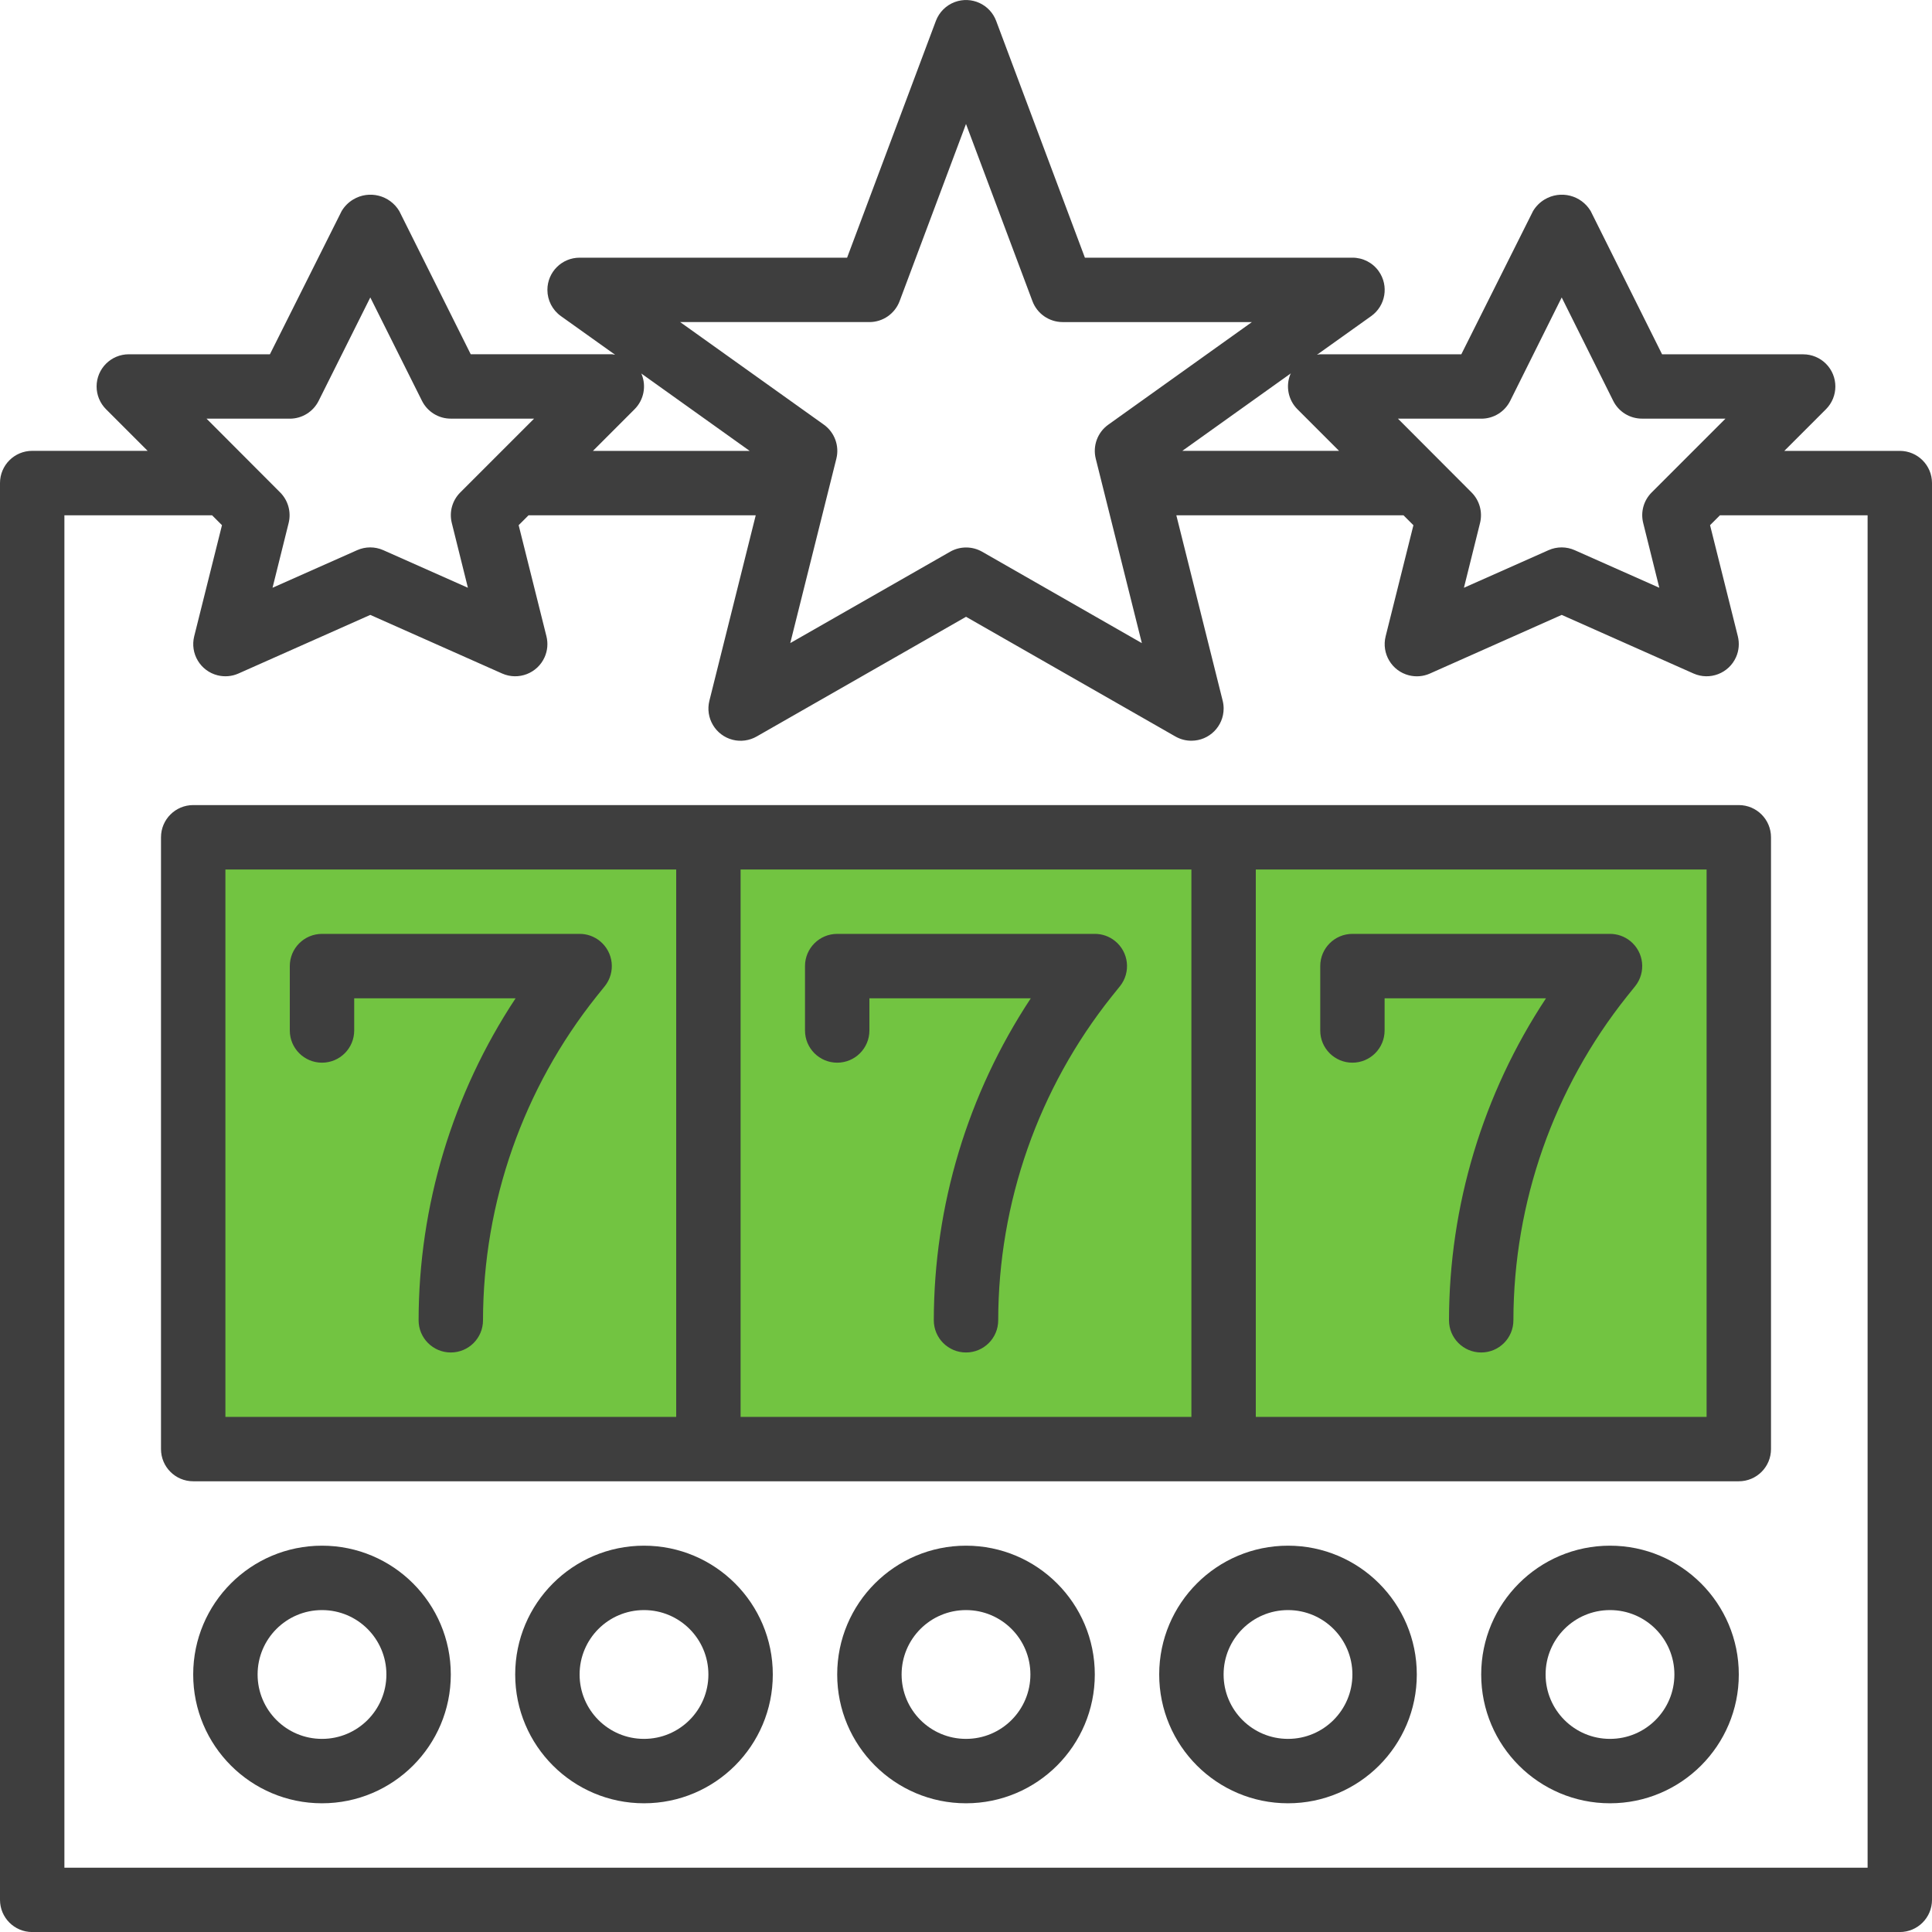
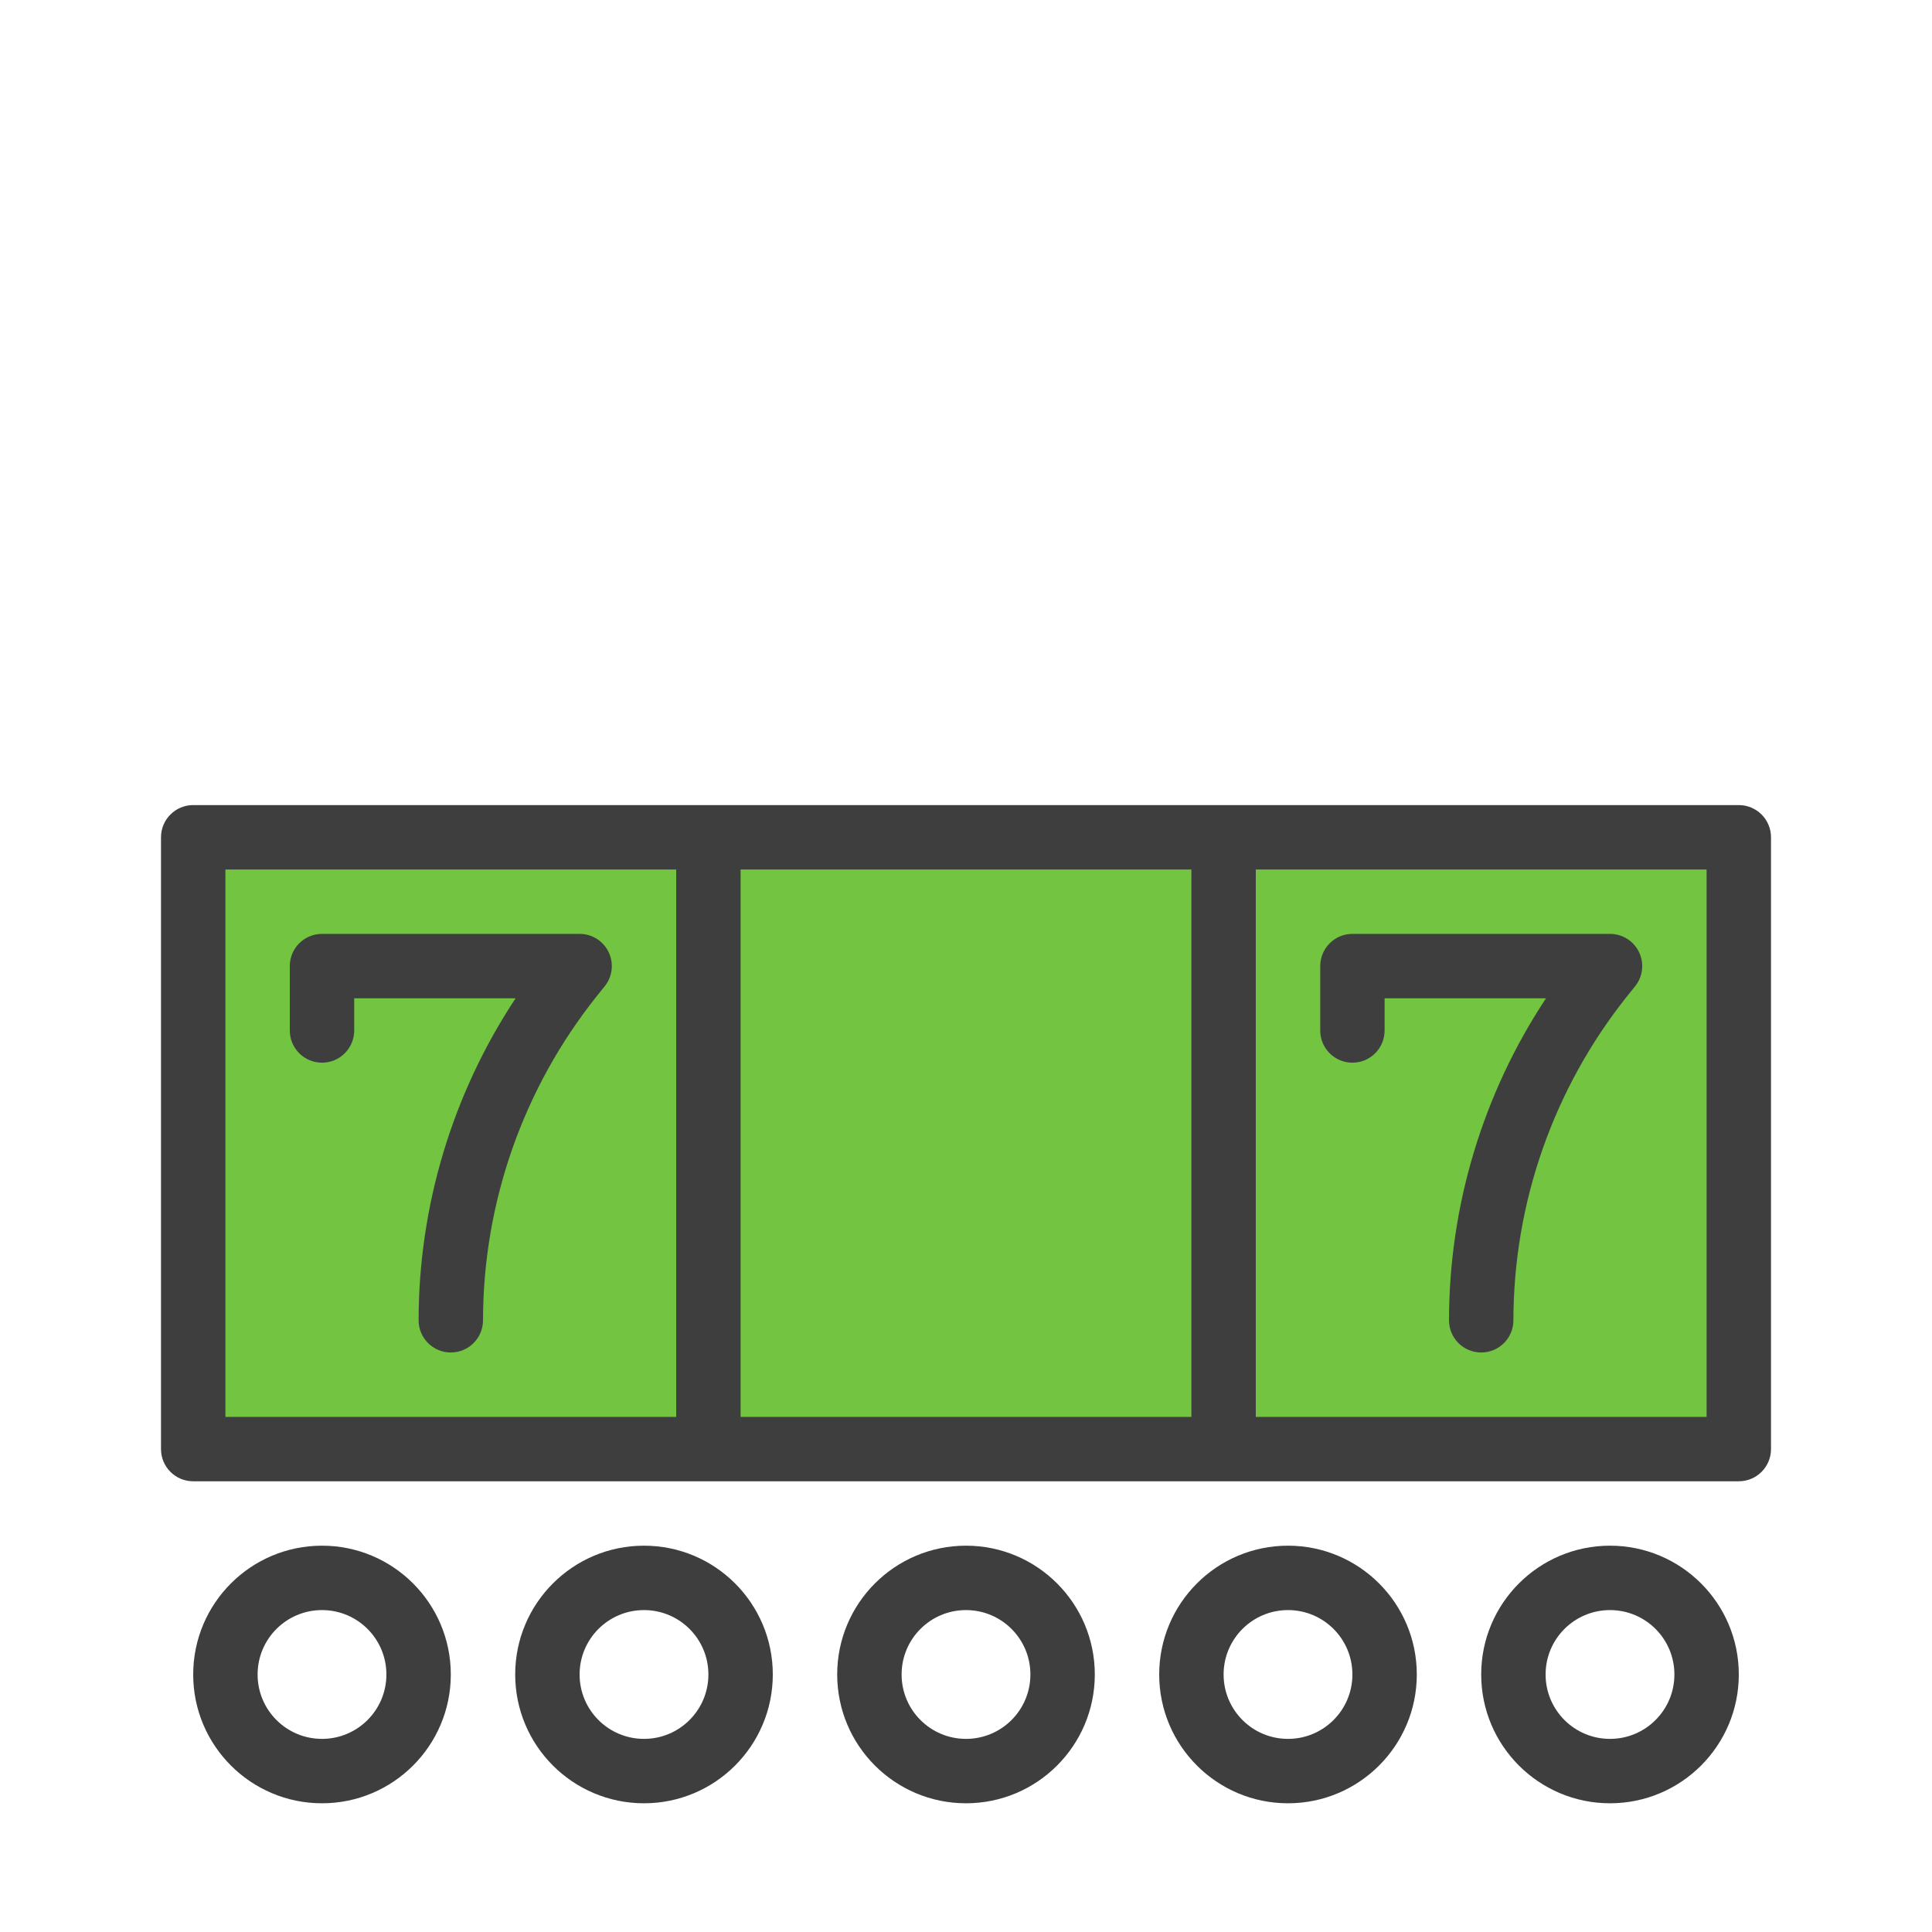
<svg xmlns="http://www.w3.org/2000/svg" version="1.1" id="Layer_1" x="0px" y="0px" viewBox="0 0 480 480.02" style="enable-background:new 0 0 480 480.02;" xml:space="preserve">
  <style type="text/css">
	.st0{fill:#72C441;}
	.st1{fill:#3E3E3E;}
</style>
  <rect x="51.31" y="208.47" class="st0" width="380.69" height="152.34" />
  <path class="st1" d="M48,200.02c-4.42,0-8,3.58-8,8v152c0,4.42,3.58,8,8,8h384c4.42,0,8-3.58,8-8v-152c0-4.42-3.58-8-8-8H48z   M56,216.02h112v136H56V216.02z M184,216.02h112v136H184V216.02z M424,352.02H312v-136h112V352.02z" />
-   <path class="st1" d="M472,112.02h-28.69l10.34-10.34c3.12-3.12,3.12-8.19,0-11.31c-1.5-1.5-3.53-2.34-5.65-2.34h-35.06L395.2,52.44  c-2.36-3.95-7.47-5.25-11.43-2.89c-1.19,0.71-2.18,1.7-2.89,2.89l-17.82,35.58H328c-0.28,0-0.54,0.1-0.8,0.12l13.46-9.6  c3.6-2.56,4.44-7.55,1.88-11.16c-1.5-2.12-3.94-3.37-6.54-3.36h-66.46L247.5,5.21c-1.54-4.14-6.15-6.24-10.29-4.7  c-2.17,0.81-3.89,2.53-4.7,4.7l-22.05,58.81H144c-4.42,0-8,3.58-8,8c0,2.59,1.25,5.01,3.35,6.51l13.46,9.6  c-0.27,0-0.53-0.12-0.8-0.12h-35.06L99.2,52.44c-2.36-3.95-7.47-5.25-11.43-2.89c-1.19,0.71-2.18,1.7-2.89,2.89L67.06,88.02H32  c-4.42,0-8,3.58-8,8c0,2.12,0.84,4.15,2.34,5.65l10.34,10.34H8c-4.42,0-8,3.58-8,8v352c0,4.42,3.58,8,8,8h464c4.42,0,8-3.58,8-8  v-352C480,115.6,476.42,112.02,472,112.02z M368,104.02c3.05,0.02,5.84-1.7,7.2-4.42L388,73.9l12.8,25.69  c1.36,2.73,4.15,4.44,7.2,4.42h20.69l-18.34,18.34c-1.99,1.99-2.79,4.87-2.1,7.6l4,16.08l-21.02-9.34c-2.07-0.92-4.43-0.92-6.5,0  l-21.02,9.34l4-16.08c0.68-2.73-0.12-5.61-2.1-7.6l-18.3-18.34H368z M322.34,101.67l10.34,10.34h-38.93l26.97-19.26  c0,0.06-0.09,0.12-0.12,0.19C319.37,95.94,320.05,99.38,322.34,101.67z M216,80.02c3.34,0,6.32-2.07,7.5-5.19L240,30.8l16.5,44  c1.16,3.13,4.15,5.21,7.5,5.22h47.03l-35.68,25.49c-2.68,1.91-3.91,5.27-3.11,8.46l11.45,45.81L244,137.07  c-2.46-1.4-5.48-1.4-7.94,0l-39.72,22.7l11.45-45.81c0.8-3.19-0.44-6.55-3.11-8.46l-35.71-25.49H216z M157.66,101.67  c2.29-2.29,2.97-5.73,1.74-8.72c0-0.07-0.09-0.13-0.12-0.19l26.97,19.26h-38.93L157.66,101.67z M72,104.02  c3.03,0,5.8-1.71,7.16-4.42L92,73.9l12.84,25.69c1.36,2.71,4.13,4.43,7.16,4.42h20.69l-18.34,18.34c-1.99,1.99-2.79,4.87-2.1,7.6  l4,16.08l-21.02-9.34c-2.07-0.92-4.43-0.92-6.5,0l-21.02,9.34l4-16.08c0.68-2.73-0.12-5.61-2.1-7.6l-18.3-18.34H72z M464,464.02H16  v-336h36.69l2.46,2.46l-6.9,27.6c-1.07,4.29,1.53,8.63,5.81,9.7c1.73,0.43,3.56,0.28,5.19-0.45L92,152.77l32.75,14.56  c4.04,1.79,8.77-0.03,10.56-4.06c0.73-1.63,0.88-3.46,0.45-5.19l-6.9-27.6l2.46-2.46h56.44l-11.51,46.06  c-1.08,4.28,1.51,8.63,5.79,9.72c2.02,0.51,4.16,0.21,5.97-0.83l52-29.73l52,29.73c1.22,0.7,2.6,1.07,4,1.06c4.42,0,8-3.58,8-8  c0-0.66-0.08-1.31-0.24-1.94l-11.51-46.06h56.44l2.46,2.46l-6.9,27.6c-1.07,4.29,1.53,8.63,5.81,9.7c1.73,0.43,3.56,0.28,5.19-0.45  L388,152.77l32.75,14.56c4.04,1.79,8.77-0.03,10.56-4.06c0.73-1.63,0.88-3.46,0.45-5.19l-6.9-27.6l2.46-2.46H464V464.02z" />
  <path class="st1" d="M144,232.02H80c-4.42,0-8,3.58-8,8v16c0,4.42,3.58,8,8,8s8-3.58,8-8v-8h40.1c-15.69,23.74-24.07,51.55-24.1,80  c0,4.42,3.58,8,8,8c4.42,0,8-3.58,8-8c0.04-29.25,9.99-57.62,28.23-80.49l2.02-2.51c2.76-3.45,2.2-8.48-1.24-11.24  C147.58,232.63,145.82,232.01,144,232.02z" />
-   <path class="st1" d="M272,232.02h-64c-4.42,0-8,3.58-8,8v16c0,4.42,3.58,8,8,8s8-3.58,8-8v-8h40.1c-15.69,23.74-24.07,51.55-24.1,80  c0,4.42,3.58,8,8,8s8-3.58,8-8c0.04-29.25,9.99-57.62,28.23-80.49l2.02-2.51c2.76-3.45,2.2-8.48-1.24-11.24  C275.58,232.63,273.82,232.01,272,232.02z" />
  <path class="st1" d="M336,264.02c4.42,0,8-3.58,8-8v-8h40.1c-15.69,23.74-24.07,51.55-24.1,80c0,4.42,3.58,8,8,8s8-3.58,8-8  c0.04-29.25,9.99-57.62,28.23-80.49l2.02-2.51c2.76-3.45,2.2-8.48-1.24-11.24c-1.42-1.14-3.18-1.76-5-1.76h-64c-4.42,0-8,3.58-8,8  v16C328,260.43,331.58,264.02,336,264.02z" />
  <path class="st1" d="M80,384.02c-17.67,0-32,14.33-32,32s14.33,32,32,32s32-14.33,32-32S97.67,384.02,80,384.02z M80,432.02  c-8.84,0-16-7.16-16-16s7.16-16,16-16s16,7.16,16,16S88.84,432.02,80,432.02z" />
  <path class="st1" d="M160,384.02c-17.67,0-32,14.33-32,32s14.33,32,32,32s32-14.33,32-32S177.67,384.02,160,384.02z M160,432.02  c-8.84,0-16-7.16-16-16s7.16-16,16-16s16,7.16,16,16S168.84,432.02,160,432.02z" />
  <path class="st1" d="M240,384.02c-17.67,0-32,14.33-32,32s14.33,32,32,32s32-14.33,32-32S257.67,384.02,240,384.02z M240,432.02  c-8.84,0-16-7.16-16-16s7.16-16,16-16c8.84,0,16,7.16,16,16S248.84,432.02,240,432.02z" />
  <path class="st1" d="M320,384.02c-17.67,0-32,14.33-32,32s14.33,32,32,32s32-14.33,32-32S337.67,384.02,320,384.02z M320,432.02  c-8.84,0-16-7.16-16-16s7.16-16,16-16s16,7.16,16,16S328.84,432.02,320,432.02z" />
  <path class="st1" d="M400,384.02c-17.67,0-32,14.33-32,32s14.33,32,32,32s32-14.33,32-32S417.67,384.02,400,384.02z M400,432.02  c-8.84,0-16-7.16-16-16s7.16-16,16-16s16,7.16,16,16S408.84,432.02,400,432.02z" />
</svg>